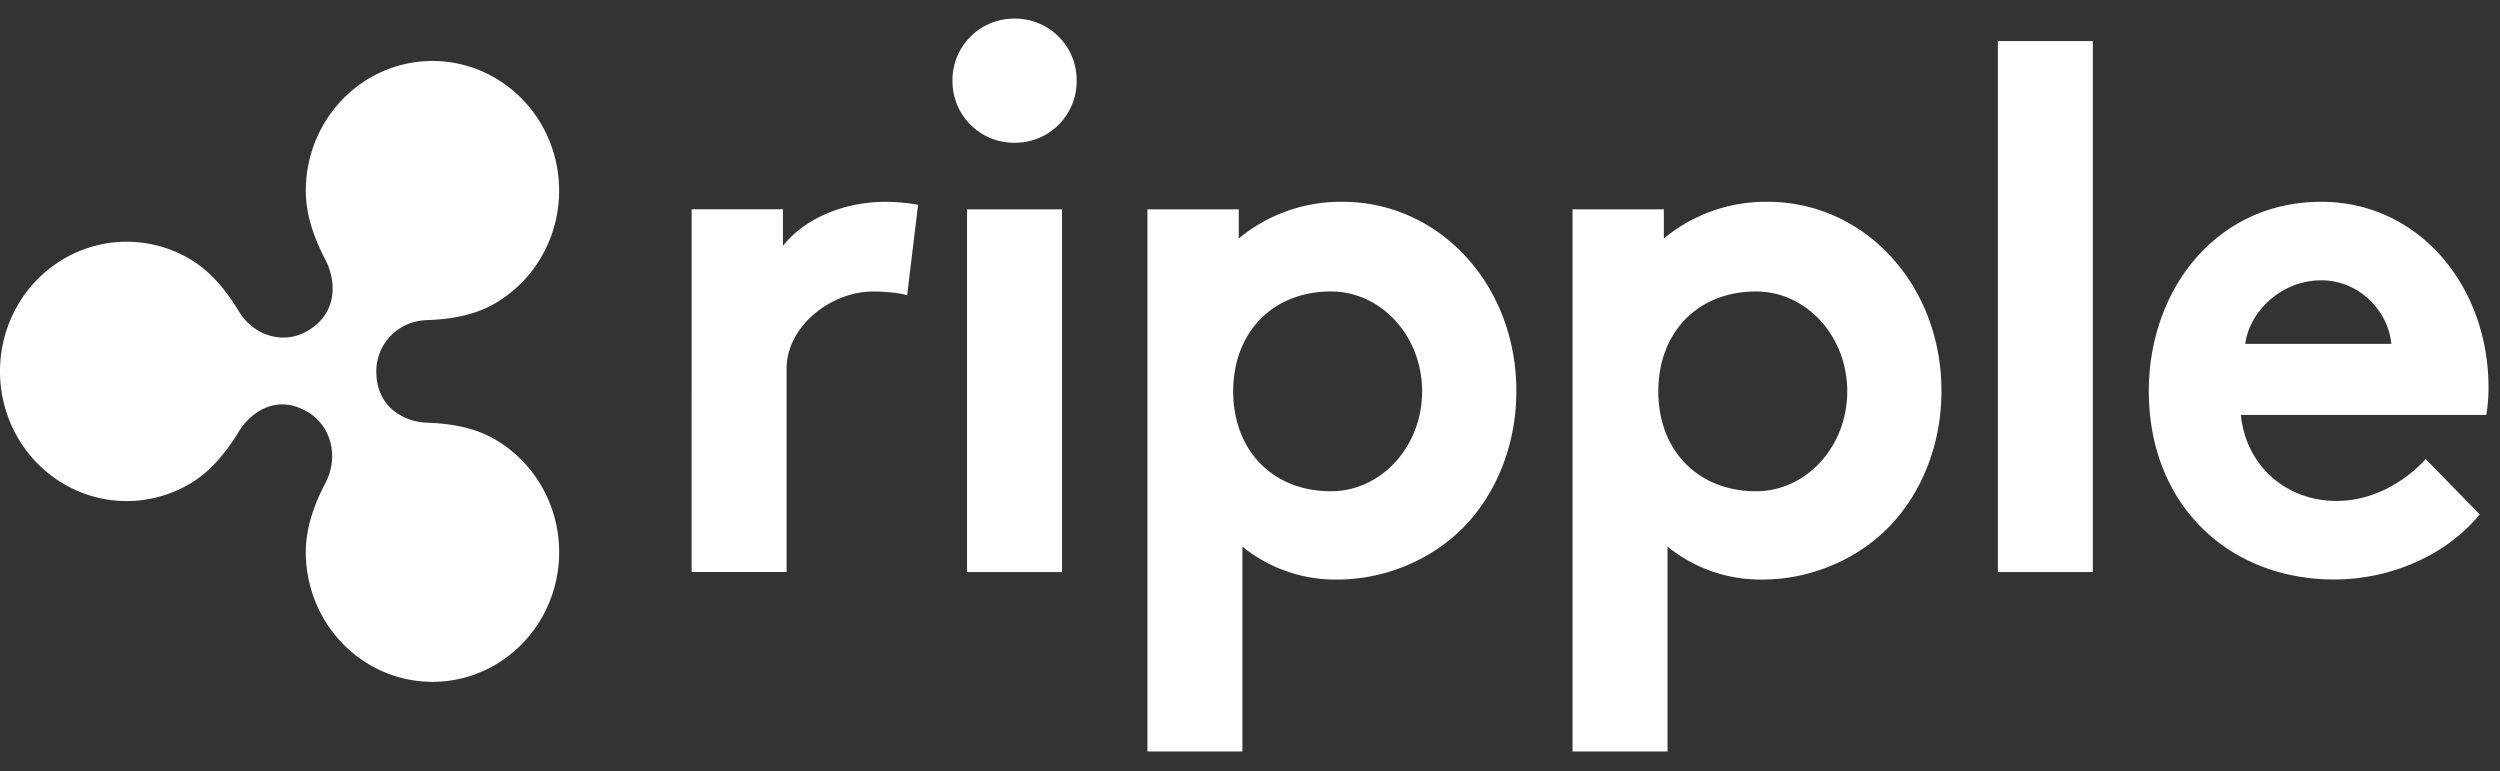
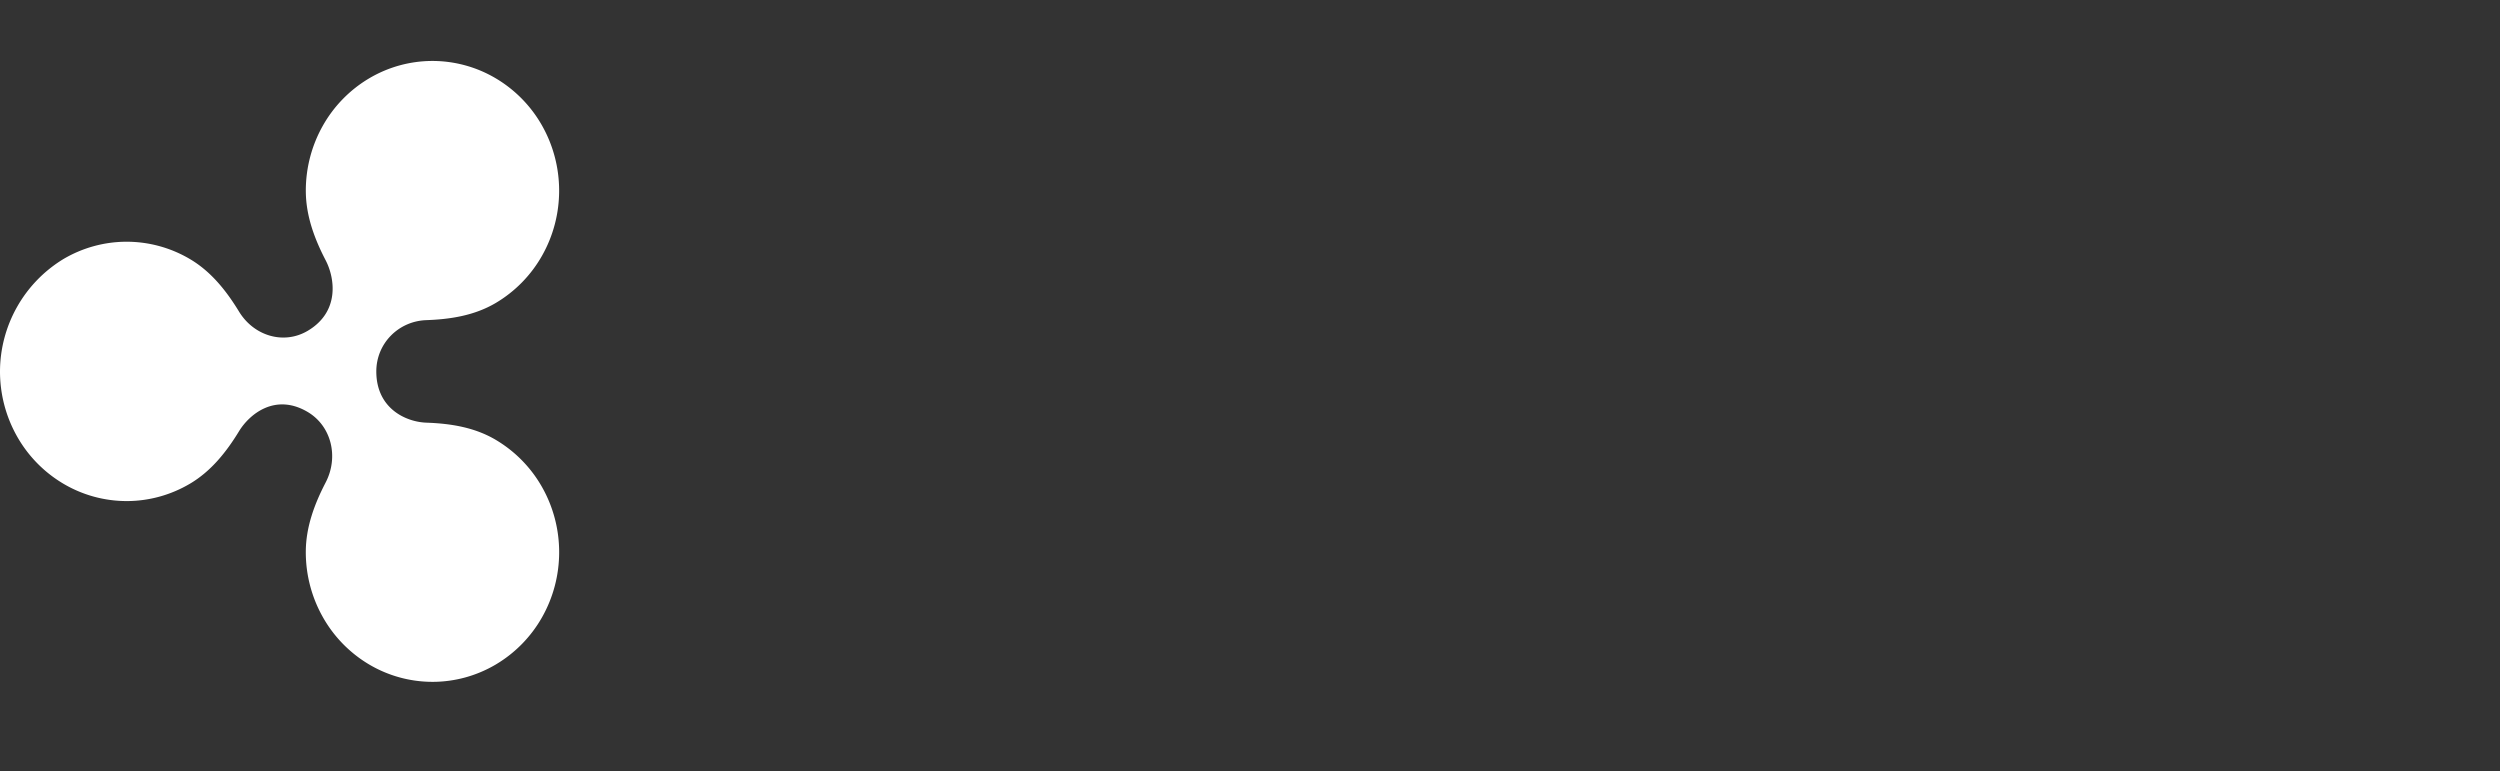
<svg xmlns="http://www.w3.org/2000/svg" width="107" height="33" fill="none">
  <rect width="100%" height="100%" fill="#333333" stroke="none" />
  <g clip-path="url(#a)">
-     <path fill="#fff" d="M38.825 12.638c-.281-.096-.875-.16-1.47-.16-1.782 0-3.689 1.478-3.689 3.302v8.702h-4.064V8.957h3.908v1.568c.907-1.152 2.564-1.888 4.408-1.888a8.1 8.1 0 0 1 1.376.128l-.469 3.873ZM43.423.797a2.633 2.633 0 0 1 2.658 2.657 2.633 2.633 0 0 1-2.658 2.656 2.633 2.633 0 0 1-2.657-2.656A2.633 2.633 0 0 1 43.423.797Zm2.033 23.687H41.39V8.959h4.065v15.525ZM57.458 8.637a6.839 6.839 0 0 0-4.44 1.57V8.958H49.11v23.206h4.065v-8.77a6.299 6.299 0 0 0 4.065 1.41c2.252 0 4.409-1.026 5.753-2.626 1.189-1.409 1.907-3.329 1.907-5.442 0-4.577-3.315-8.099-7.44-8.099Zm-.494 12.388c-2.525 0-4.184-1.783-4.184-4.275 0-2.492 1.66-4.275 4.184-4.275 2.155 0 3.903 1.914 3.903 4.275 0 2.36-1.748 4.275-3.903 4.275ZM89.573 24.485h-4.065V1.758h4.065v22.727ZM106.133 22.017c-1.47 1.792-3.878 2.785-6.222 2.785-4.534 0-7.942-3.201-7.942-8.067 0-4.321 2.876-8.098 7.379-8.098 4.189 0 7.16 3.617 7.16 7.938.002.397-.029.793-.094 1.184H95.908c.22 2.177 1.939 3.682 4.096 3.682 1.72 0 3.096-.993 3.815-1.793l2.314 2.369Zm-3.784-7.298c-.125-1.377-1.344-2.721-3.001-2.721-1.689 0-3.064 1.312-3.252 2.72h6.253ZM75.653 8.637a6.839 6.839 0 0 0-4.44 1.57V8.958h-3.908v23.206h4.065v-8.77a6.299 6.299 0 0 0 4.065 1.41c2.251 0 4.408-1.026 5.752-2.626 1.189-1.409 1.907-3.329 1.907-5.442 0-4.577-3.314-8.099-7.44-8.099Zm-.494 12.388c-2.524 0-4.184-1.783-4.184-4.275 0-2.492 1.66-4.275 4.184-4.275 2.156 0 3.903 1.914 3.903 4.275 0 2.36-1.747 4.275-3.903 4.275Z" />
-     <path fill="#fff" d="M21.22 18.826c-.917-.543-1.95-.7-2.974-.736-.86-.031-2.14-.595-2.14-2.194 0-1.192.943-2.151 2.14-2.194 1.024-.036 2.057-.194 2.974-.736a5.487 5.487 0 0 0 1.985-2.032c.476-.843.726-1.8.726-2.775 0-.974-.25-1.931-.726-2.775a5.487 5.487 0 0 0-1.985-2.031 5.325 5.325 0 0 0-2.71-.744c-.952 0-1.887.257-2.71.744a5.488 5.488 0 0 0-1.985 2.032 5.652 5.652 0 0 0-.726 2.775c0 1.075.373 2.064.85 2.982.4.772.604 2.205-.771 3.018-1.023.604-2.3.221-2.937-.823-.539-.883-1.189-1.71-2.1-2.248a5.325 5.325 0 0 0-2.71-.743c-.951 0-1.886.256-2.71.743a5.487 5.487 0 0 0-1.985 2.032A5.652 5.652 0 0 0 0 15.896c0 .974.25 1.931.726 2.775a5.487 5.487 0 0 0 1.985 2.031 5.325 5.325 0 0 0 2.71.744c.952 0 1.887-.257 2.71-.744.91-.538 1.561-1.364 2.1-2.246.441-.724 1.545-1.647 2.937-.824 1.02.604 1.337 1.928.77 3.018-.476.918-.85 1.907-.85 2.982 0 .974.251 1.931.727 2.775A5.487 5.487 0 0 0 15.8 28.44a5.325 5.325 0 0 0 2.71.743c.953 0 1.887-.256 2.711-.743a5.487 5.487 0 0 0 1.985-2.032c.476-.844.726-1.8.726-2.775 0-.974-.25-1.931-.726-2.775a5.487 5.487 0 0 0-1.985-2.031Z" />
+     <path fill="#fff" d="M21.22 18.826c-.917-.543-1.95-.7-2.974-.736-.86-.031-2.14-.595-2.14-2.194 0-1.192.943-2.151 2.14-2.194 1.024-.036 2.057-.194 2.974-.736a5.487 5.487 0 0 0 1.985-2.032c.476-.843.726-1.8.726-2.775 0-.974-.25-1.931-.726-2.775a5.487 5.487 0 0 0-1.985-2.031 5.325 5.325 0 0 0-2.71-.744c-.952 0-1.887.257-2.71.744a5.488 5.488 0 0 0-1.985 2.032 5.652 5.652 0 0 0-.726 2.775c0 1.075.373 2.064.85 2.982.4.772.604 2.205-.771 3.018-1.023.604-2.3.221-2.937-.823-.539-.883-1.189-1.71-2.1-2.248a5.325 5.325 0 0 0-2.71-.743c-.951 0-1.886.256-2.71.743A5.652 5.652 0 0 0 0 15.896c0 .974.25 1.931.726 2.775a5.487 5.487 0 0 0 1.985 2.031 5.325 5.325 0 0 0 2.71.744c.952 0 1.887-.257 2.71-.744.91-.538 1.561-1.364 2.1-2.246.441-.724 1.545-1.647 2.937-.824 1.02.604 1.337 1.928.77 3.018-.476.918-.85 1.907-.85 2.982 0 .974.251 1.931.727 2.775A5.487 5.487 0 0 0 15.8 28.44a5.325 5.325 0 0 0 2.71.743c.953 0 1.887-.256 2.711-.743a5.487 5.487 0 0 0 1.985-2.032c.476-.844.726-1.8.726-2.775 0-.974-.25-1.931-.726-2.775a5.487 5.487 0 0 0-1.985-2.031Z" />
  </g>
  <defs>
    <clipPath id="a">
      <path fill="#fff" d="M0 .797h106.515v31.369H0z" />
    </clipPath>
  </defs>
</svg>